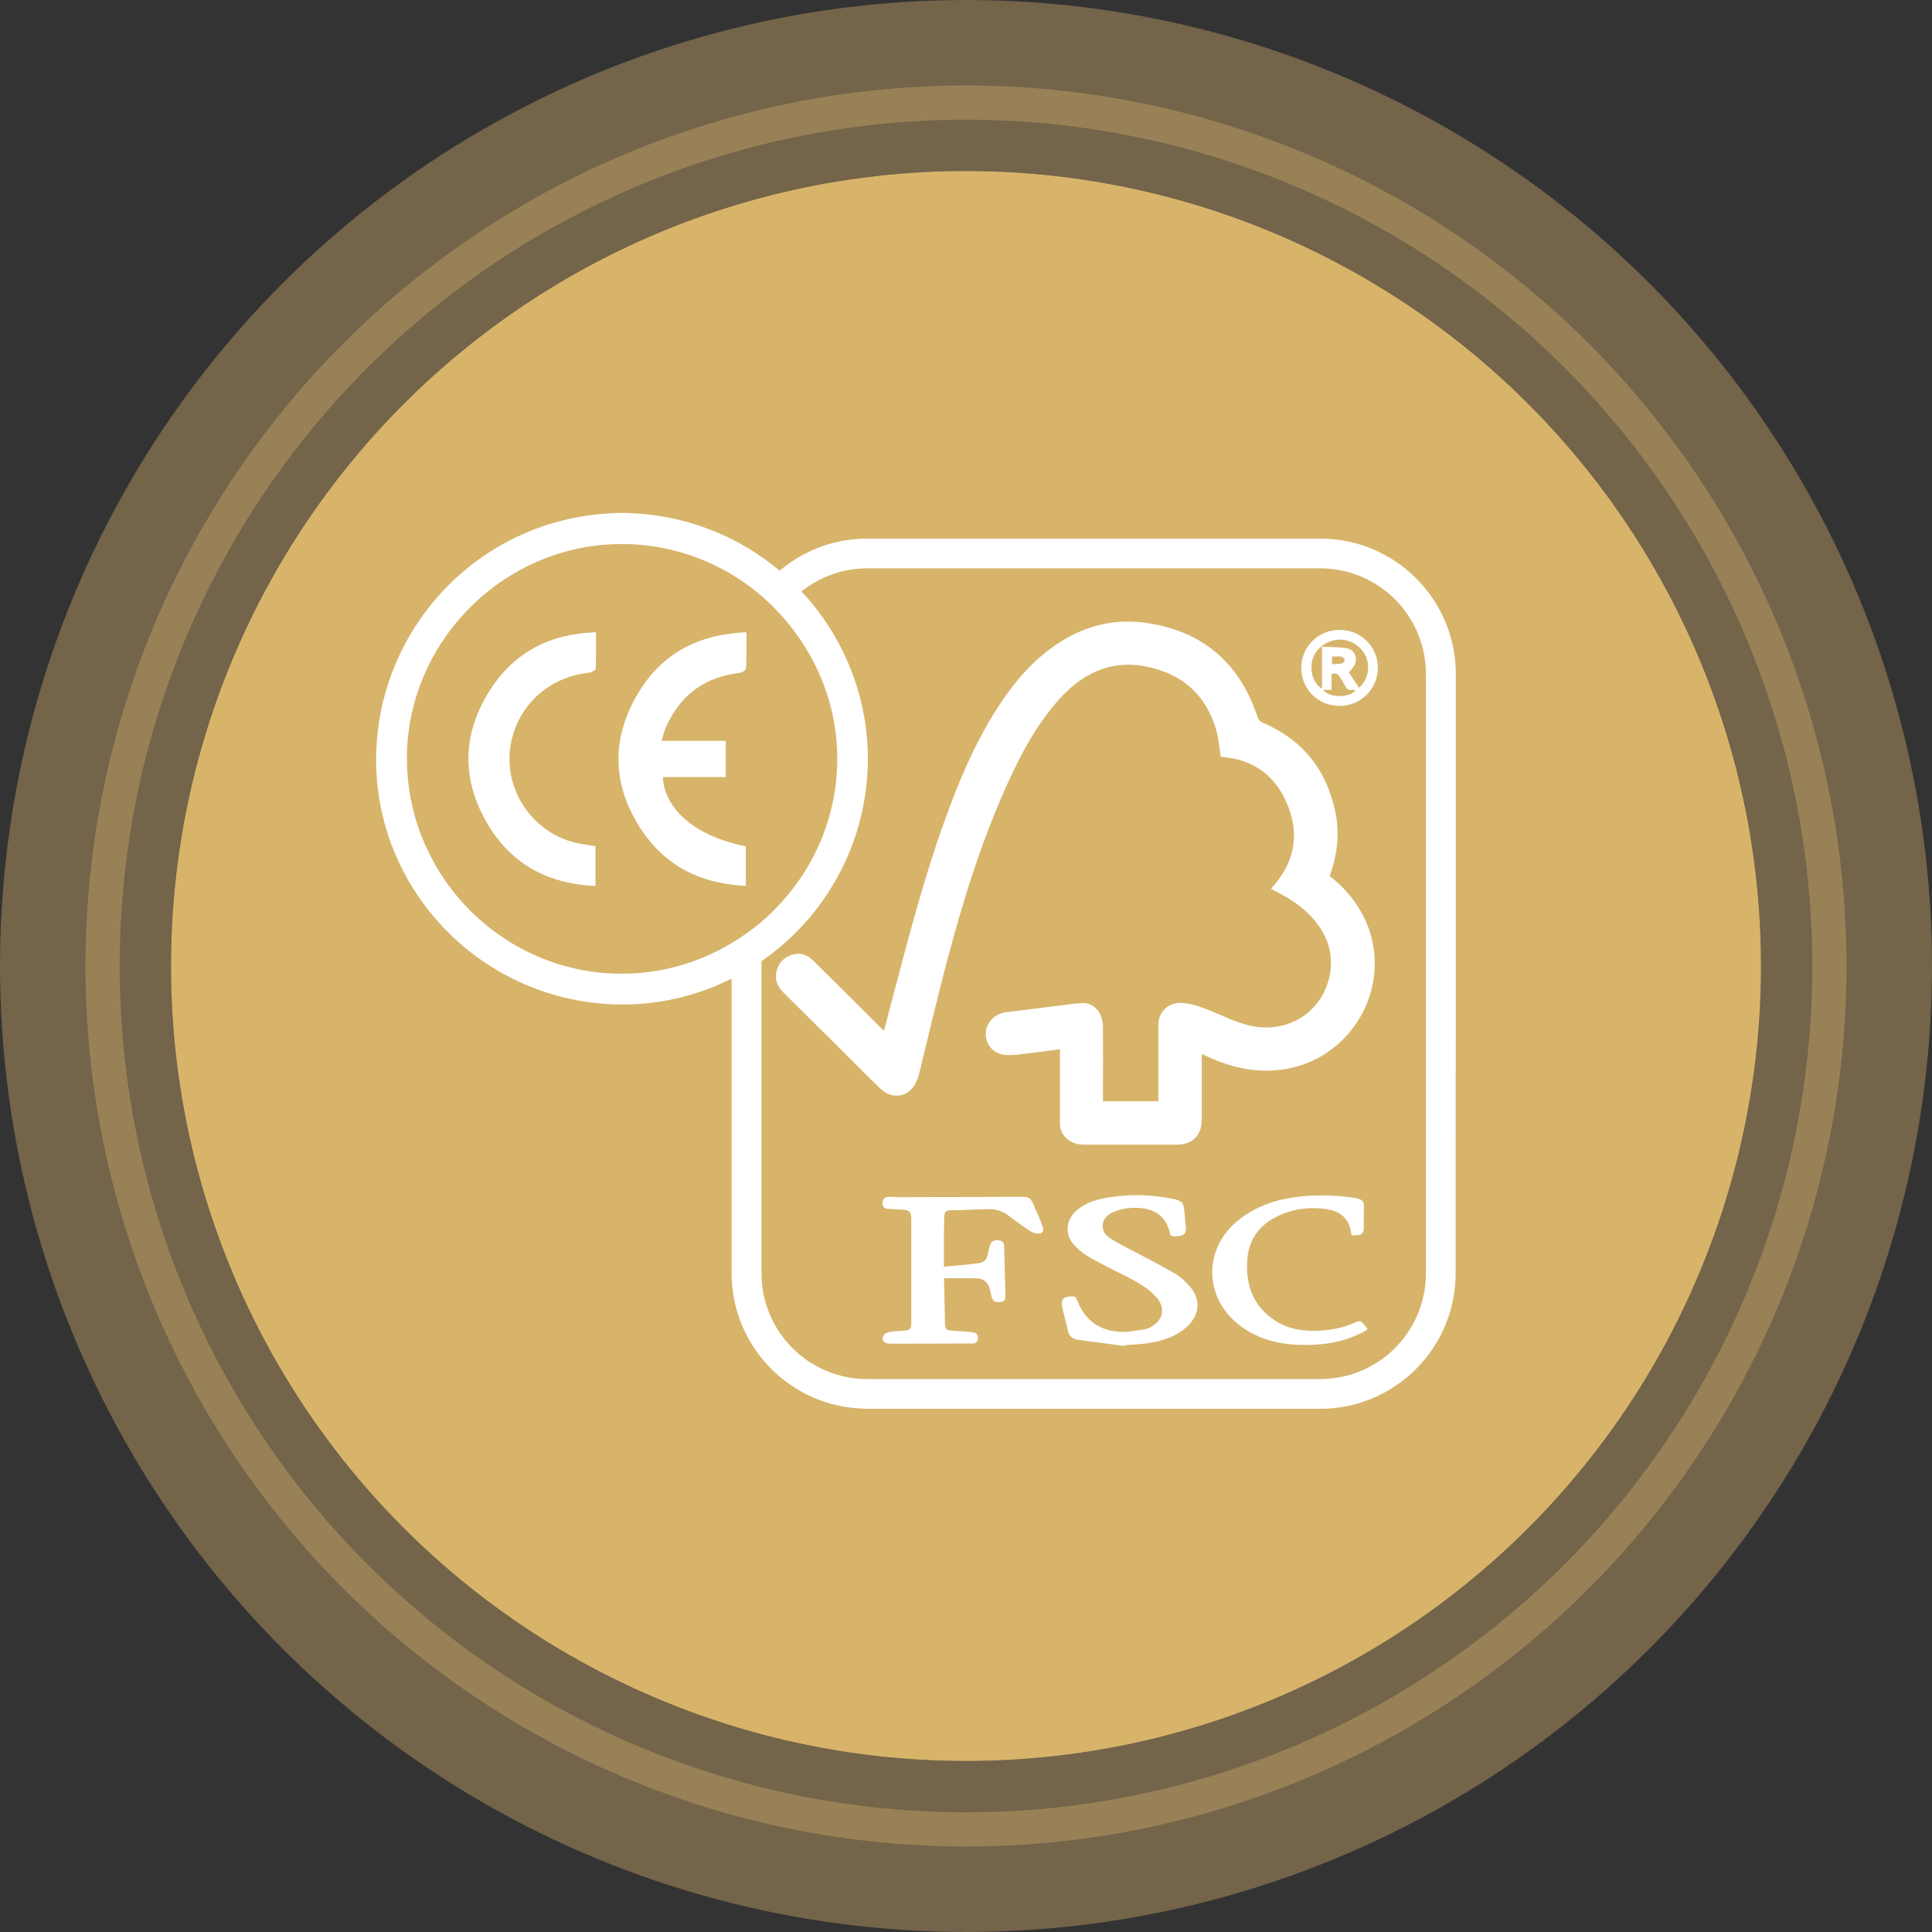
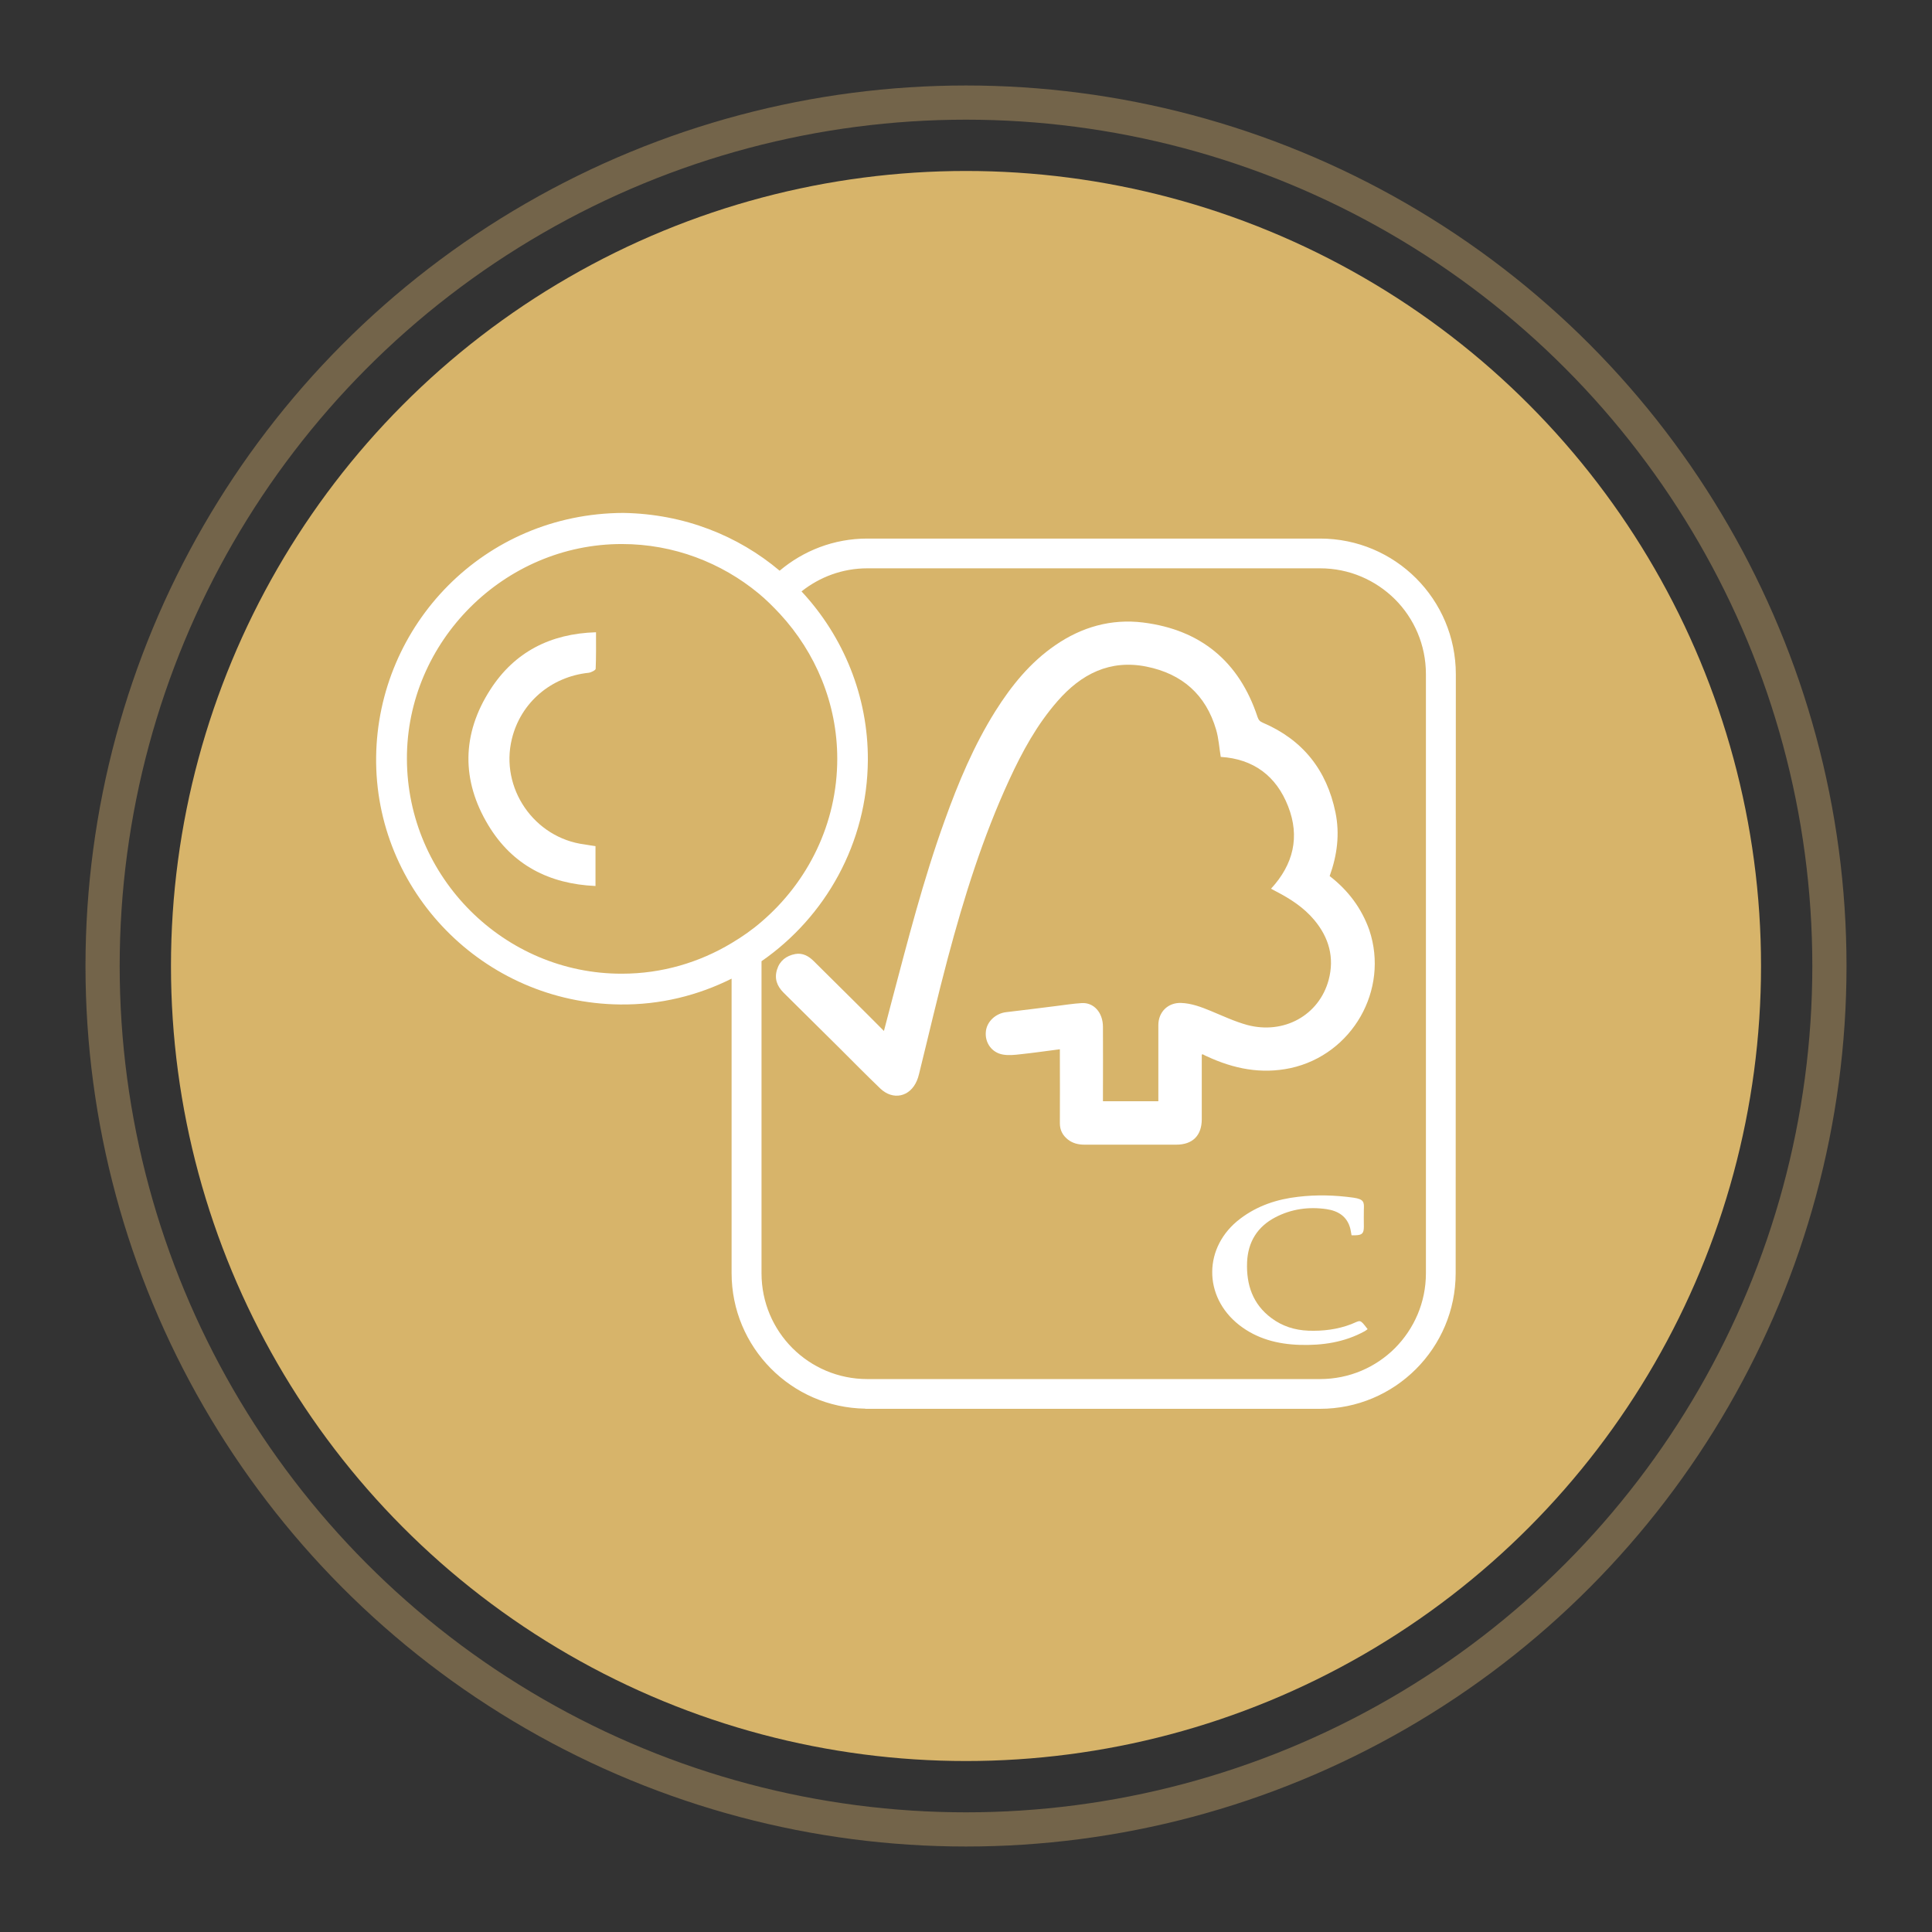
<svg xmlns="http://www.w3.org/2000/svg" width="113" height="113" viewBox="0 0 113 113" fill="none">
  <rect x="0" y="0" width="113" height="113" fill="#333333" stroke="none" />
  <circle cx="56.5" cy="56.5" r="46.5" fill="#D7B46A" />
-   <circle cx="56.5" cy="56.5" r="51.5" stroke="#D2AE6D" stroke-opacity="0.4" stroke-width="10" />
  <circle cx="56.5" cy="56.5" r="50.5" stroke="#D2AE6D" stroke-opacity="0.4" stroke-width="2" />
  <g clip-path="url(#clip0_7487_234)">
    <path d="M77.77 51.24C78.21 50.02 78.37 48.78 78.11 47.52C77.6 45.04 76.2 43.27 73.86 42.27C73.69 42.2 73.61 42.11 73.55 41.93C72.48 38.69 70.22 36.83 66.86 36.41C65 36.18 63.27 36.67 61.72 37.74C60.25 38.75 59.16 40.1 58.22 41.59C56.96 43.6 56.05 45.77 55.25 48C54 51.46 53.09 55.03 52.15 58.58C52 59.14 51.86 59.7 51.7 60.3C51.12 59.72 50.57 59.16 50.02 58.62C49.21 57.82 48.41 57.02 47.6 56.22C47.3 55.92 46.95 55.72 46.51 55.8C45.99 55.9 45.61 56.19 45.45 56.7C45.28 57.23 45.44 57.67 45.83 58.06C46.92 59.14 48.01 60.22 49.1 61.3C49.89 62.09 50.68 62.89 51.48 63.66C52.23 64.38 53.23 64.16 53.63 63.2C53.68 63.08 53.72 62.96 53.75 62.83C54.31 60.57 54.83 58.31 55.43 56.06C56.38 52.49 57.48 48.97 59.03 45.61C59.79 43.96 60.65 42.38 61.86 41C63.24 39.42 64.92 38.56 67.06 38.99C69.14 39.41 70.53 40.63 71.13 42.68C71.28 43.19 71.31 43.73 71.4 44.27C73.32 44.39 74.65 45.39 75.34 47.16C76.04 48.94 75.65 50.56 74.34 51.98C74.45 52.04 74.55 52.09 74.64 52.14C75.47 52.57 76.26 53.08 76.87 53.81C77.73 54.84 78.06 56.01 77.71 57.32C77.15 59.38 75.1 60.52 72.95 59.95C72.22 59.75 71.52 59.42 70.82 59.13C70.26 58.9 69.69 58.68 69.07 58.66C68.31 58.64 67.75 59.19 67.75 59.96C67.75 61.35 67.75 62.74 67.75 64.12C67.75 64.22 67.75 64.32 67.75 64.41C66.65 64.41 65.59 64.41 64.51 64.41C64.51 64.28 64.51 64.17 64.51 64.06C64.51 62.73 64.52 61.39 64.51 60.06C64.51 59.22 63.97 58.62 63.26 58.67C62.76 58.7 62.27 58.78 61.78 58.84C60.8 58.96 59.82 59.09 58.85 59.2C58.24 59.27 57.71 59.75 57.66 60.35C57.6 60.99 58.01 61.57 58.66 61.68C59 61.74 59.35 61.7 59.7 61.66C60.46 61.58 61.21 61.47 61.99 61.37C61.99 61.5 61.99 61.6 61.99 61.7C61.99 63.03 62 64.37 61.99 65.7C61.99 66.11 62.16 66.41 62.46 66.65C62.74 66.87 63.07 66.95 63.42 66.95C65.21 66.95 67.01 66.95 68.8 66.95C69.76 66.95 70.29 66.41 70.29 65.46C70.29 64.29 70.29 63.13 70.29 61.96C70.29 61.86 70.29 61.77 70.29 61.68C70.34 61.67 70.35 61.66 70.36 61.67C70.43 61.71 70.51 61.75 70.58 61.78C72.15 62.51 73.76 62.84 75.49 62.47C79.09 61.68 81.26 57.9 80.09 54.4C79.64 53.13 78.86 52.08 77.77 51.24Z" fill="white" />
-     <path d="M60.56 70.71C60.26 70 60.27 70 59.5 70C57.22 70.01 54.93 70.02 52.65 70.02C52.44 70.02 52.22 70 52.01 70C51.74 70 51.62 70.12 51.62 70.36C51.62 70.61 51.75 70.7 51.99 70.71C52.26 70.72 52.53 70.73 52.79 70.75C53.19 70.78 53.3 70.89 53.3 71.29C53.3 73.34 53.3 75.4 53.3 77.45C53.3 77.68 53.21 77.8 52.99 77.82C52.7 77.85 52.4 77.84 52.11 77.89C51.96 77.91 51.77 77.97 51.69 78.09C51.51 78.35 51.69 78.59 52.04 78.59C53.46 78.59 54.89 78.59 56.31 78.58C56.5 78.58 56.7 78.58 56.89 78.58C57.08 78.58 57.19 78.48 57.2 78.3C57.22 78.11 57.14 77.97 56.94 77.93C56.78 77.9 56.61 77.89 56.44 77.88C56.15 77.86 55.85 77.84 55.56 77.82C55.37 77.8 55.28 77.69 55.27 77.48C55.26 76.66 55.24 75.83 55.22 75.01C55.22 74.92 55.22 74.84 55.22 74.76C55.89 74.76 56.5 74.75 57.12 74.77C57.54 74.78 57.81 75.01 57.9 75.43C57.94 75.59 57.97 75.76 58.02 75.91C58.1 76.17 58.32 76.18 58.54 76.15C58.74 76.13 58.82 76 58.81 75.81C58.78 74.84 58.75 73.87 58.73 72.9C58.73 72.67 58.62 72.57 58.4 72.54C58.14 72.51 57.97 72.61 57.9 72.86C57.86 73.01 57.8 73.16 57.78 73.32C57.74 73.65 57.55 73.84 57.25 73.88C56.59 73.97 55.92 74.02 55.21 74.09C55.21 73.43 55.21 72.88 55.21 72.32C55.21 71.92 55.22 71.53 55.23 71.13C55.24 70.9 55.34 70.79 55.59 70.79C56.32 70.78 57.05 70.74 57.78 70.72C58.19 70.71 58.59 70.81 58.93 71.06C59.35 71.37 59.78 71.69 60.21 71.98C60.35 72.07 60.52 72.15 60.69 72.15C60.99 72.16 61.09 72 60.97 71.72C60.86 71.38 60.71 71.05 60.56 70.71Z" fill="white" />
-     <path d="M68.68 74.46C67.88 74 67.06 73.59 66.24 73.15C65.82 72.93 65.4 72.72 65 72.47C64.69 72.28 64.45 72.02 64.5 71.61C64.55 71.21 64.84 71.01 65.17 70.87C65.67 70.66 66.19 70.62 66.72 70.66C67.63 70.74 68.21 71.21 68.42 72.1C68.46 72.27 68.54 72.33 68.71 72.31C68.8 72.3 68.9 72.31 68.99 72.29C69.27 72.25 69.39 72.1 69.36 71.81C69.33 71.48 69.3 71.15 69.27 70.82C69.23 70.36 69.13 70.24 68.69 70.14C67.4 69.86 66.11 69.83 64.81 70.04C64.15 70.15 63.51 70.34 62.99 70.78C62.32 71.35 62.25 72.22 62.86 72.86C63.13 73.14 63.44 73.38 63.78 73.57C64.49 73.97 65.22 74.32 65.94 74.69C66.57 75.02 67.2 75.36 67.67 75.92C68.15 76.48 68.04 77.16 67.42 77.55C67.29 77.63 67.14 77.72 66.99 77.74C66.54 77.81 66.08 77.91 65.62 77.9C64.36 77.87 63.47 77.26 63.01 76.07C63 76.05 62.98 76.03 62.97 76C62.94 75.86 62.86 75.82 62.71 75.82C62.18 75.82 62.02 76.01 62.14 76.53C62.24 76.95 62.36 77.37 62.45 77.79C62.52 78.13 62.7 78.31 63.03 78.36C63.94 78.48 64.86 78.6 65.77 78.73C65.77 78.71 65.78 78.7 65.78 78.68C66.21 78.65 66.65 78.63 67.08 78.57C67.93 78.45 68.74 78.21 69.4 77.62C70.22 76.88 70.26 75.91 69.48 75.12C69.25 74.87 68.98 74.63 68.68 74.46Z" fill="white" />
    <path d="M79.03 77.45C78.22 77.76 77.38 77.86 76.53 77.83C75.73 77.8 75 77.57 74.36 77.09C73.27 76.28 72.89 75.14 72.94 73.83C72.99 72.64 73.54 71.75 74.59 71.2C75.53 70.71 76.54 70.57 77.58 70.72C78.27 70.82 78.8 71.15 78.98 71.87C79.01 71.99 79.02 72.1 79.05 72.25C79.14 72.25 79.2 72.25 79.27 72.25C79.67 72.24 79.77 72.14 79.77 71.74C79.77 71.41 79.76 71.07 79.77 70.74C79.79 70.31 79.78 70.14 79.16 70.05C78.08 69.9 77 69.87 75.92 70C74.69 70.14 73.54 70.52 72.54 71.28C70.38 72.91 70.35 75.83 72.48 77.5C73.52 78.31 74.73 78.62 76.02 78.66C77.35 78.7 78.64 78.51 79.82 77.86C79.88 77.83 79.93 77.78 79.99 77.74C79.51 77.11 79.59 77.23 79.03 77.45Z" fill="white" />
-     <path d="M78.36 36.84C77.11 36.84 76.11 37.82 76.11 39.06C76.11 40.31 77.1 41.29 78.35 41.29C79.59 41.29 80.59 40.29 80.59 39.05C80.59 37.83 79.59 36.84 78.36 36.84ZM77.38 40.35C77.55 40.35 77.7 40.35 77.88 40.35C77.88 40.03 77.88 39.73 77.88 39.43C78.1 39.35 78.25 39.41 78.35 39.58C78.46 39.74 78.57 39.9 78.65 40.08C78.75 40.3 78.89 40.4 79.12 40.35C79.17 40.34 79.22 40.36 79.29 40.36C78.97 40.82 77.77 40.84 77.38 40.35ZM77.91 38.85C77.91 38.67 77.91 38.55 77.91 38.4C78.1 38.4 78.28 38.38 78.46 38.41C78.54 38.42 78.64 38.54 78.65 38.62C78.66 38.67 78.55 38.79 78.47 38.81C78.31 38.84 78.12 38.84 77.91 38.85ZM79.49 40.23C79.27 39.9 79.07 39.6 78.9 39.34C78.99 39.22 79.09 39.11 79.17 38.99C79.46 38.57 79.27 37.99 78.76 37.91C78.3 37.84 77.82 37.85 77.32 37.82C77.32 38.66 77.32 39.46 77.32 40.27C76.86 40.03 76.62 39.36 76.73 38.73C76.85 38.05 77.46 37.51 78.2 37.42C78.88 37.34 79.6 37.75 79.89 38.39C80.16 39.01 80 39.78 79.49 40.23Z" fill="white" />
    <path d="M28.68 40.331C27.01 42.92 26.97 45.641 28.57 48.281C29.97 50.59 32.11 51.7 34.83 51.821C34.83 51.011 34.83 50.261 34.83 49.49C34.6 49.461 34.4 49.42 34.2 49.391C31.25 49.02 29.23 46.1 29.94 43.211C30.46 41.09 32.23 39.581 34.43 39.35C34.58 39.331 34.83 39.2 34.84 39.12C34.87 38.431 34.86 37.73 34.86 36.98C32.18 37.06 30.09 38.141 28.68 40.331Z" fill="white" />
    <path d="M85.15 39.44C85.15 35.05 81.6 31.5 77.21 31.5H50.73C48.77 31.5 46.99 32.21 45.6 33.38C43.18 31.34 40.03 30.06 36.46 30C28.29 30.03 22.1 36.57 22 44.26C21.9 52.1 28.26 58.66 36.26 58.75C38.62 58.78 40.83 58.22 42.79 57.24V74.46C42.79 78.8 46.28 82.33 50.61 82.39V82.4H50.73H50.85H77.2C81.59 82.4 85.14 78.85 85.14 74.46L85.15 39.44ZM36.38 56.95C29.49 56.97 23.82 51.31 23.8 44.39C23.78 37.52 29.49 31.81 36.38 31.82C39.4 31.82 42.19 32.91 44.36 34.7C44.81 35.07 45.23 35.49 45.63 35.92C47.69 38.16 48.97 41.13 48.97 44.38C48.97 48.18 47.24 51.6 44.54 53.91C44 54.38 43.41 54.79 42.79 55.16C40.91 56.29 38.72 56.95 36.38 56.95ZM83.4 74.47C83.4 76.18 82.71 77.72 81.59 78.85C80.47 79.97 78.92 80.66 77.21 80.66H50.85H50.73C49.02 80.66 47.47 79.97 46.35 78.85C45.23 77.73 44.54 76.18 44.54 74.47V56.22C48.28 53.63 50.73 49.31 50.76 44.46C50.78 40.74 49.34 37.23 46.88 34.59C47.94 33.75 49.27 33.24 50.73 33.24H77.21C78.92 33.24 80.46 33.93 81.59 35.05C82.71 36.17 83.4 37.72 83.4 39.43V74.47Z" fill="white" />
-     <path d="M43.17 37.011C40.6 37.221 38.61 38.361 37.3 40.581C35.71 43.27 35.81 46.011 37.56 48.6C38.83 50.471 40.61 51.471 42.79 51.74C43.06 51.77 43.34 51.8 43.62 51.81C43.62 50.99 43.62 50.24 43.62 49.501C43.33 49.45 43.06 49.38 42.79 49.3C40.42 48.651 38.85 47.181 38.77 45.45C39.99 45.45 41.2 45.45 42.45 45.45C42.45 44.73 42.45 44.06 42.45 43.331C41.21 43.331 39.99 43.331 38.69 43.331C38.8 42.99 38.86 42.711 38.98 42.461C39.76 40.77 41.02 39.751 42.79 39.431C42.96 39.401 43.12 39.37 43.3 39.35C43.43 39.34 43.64 39.16 43.64 39.06C43.67 38.401 43.66 37.74 43.66 36.98C43.49 36.98 43.33 37.001 43.17 37.011Z" fill="white" />
  </g>
  <defs>
    <clipPath id="clip0_7487_234">
      <rect width="63.15" height="52.41" fill="white" transform="translate(22 30)" />
    </clipPath>
  </defs>
</svg>